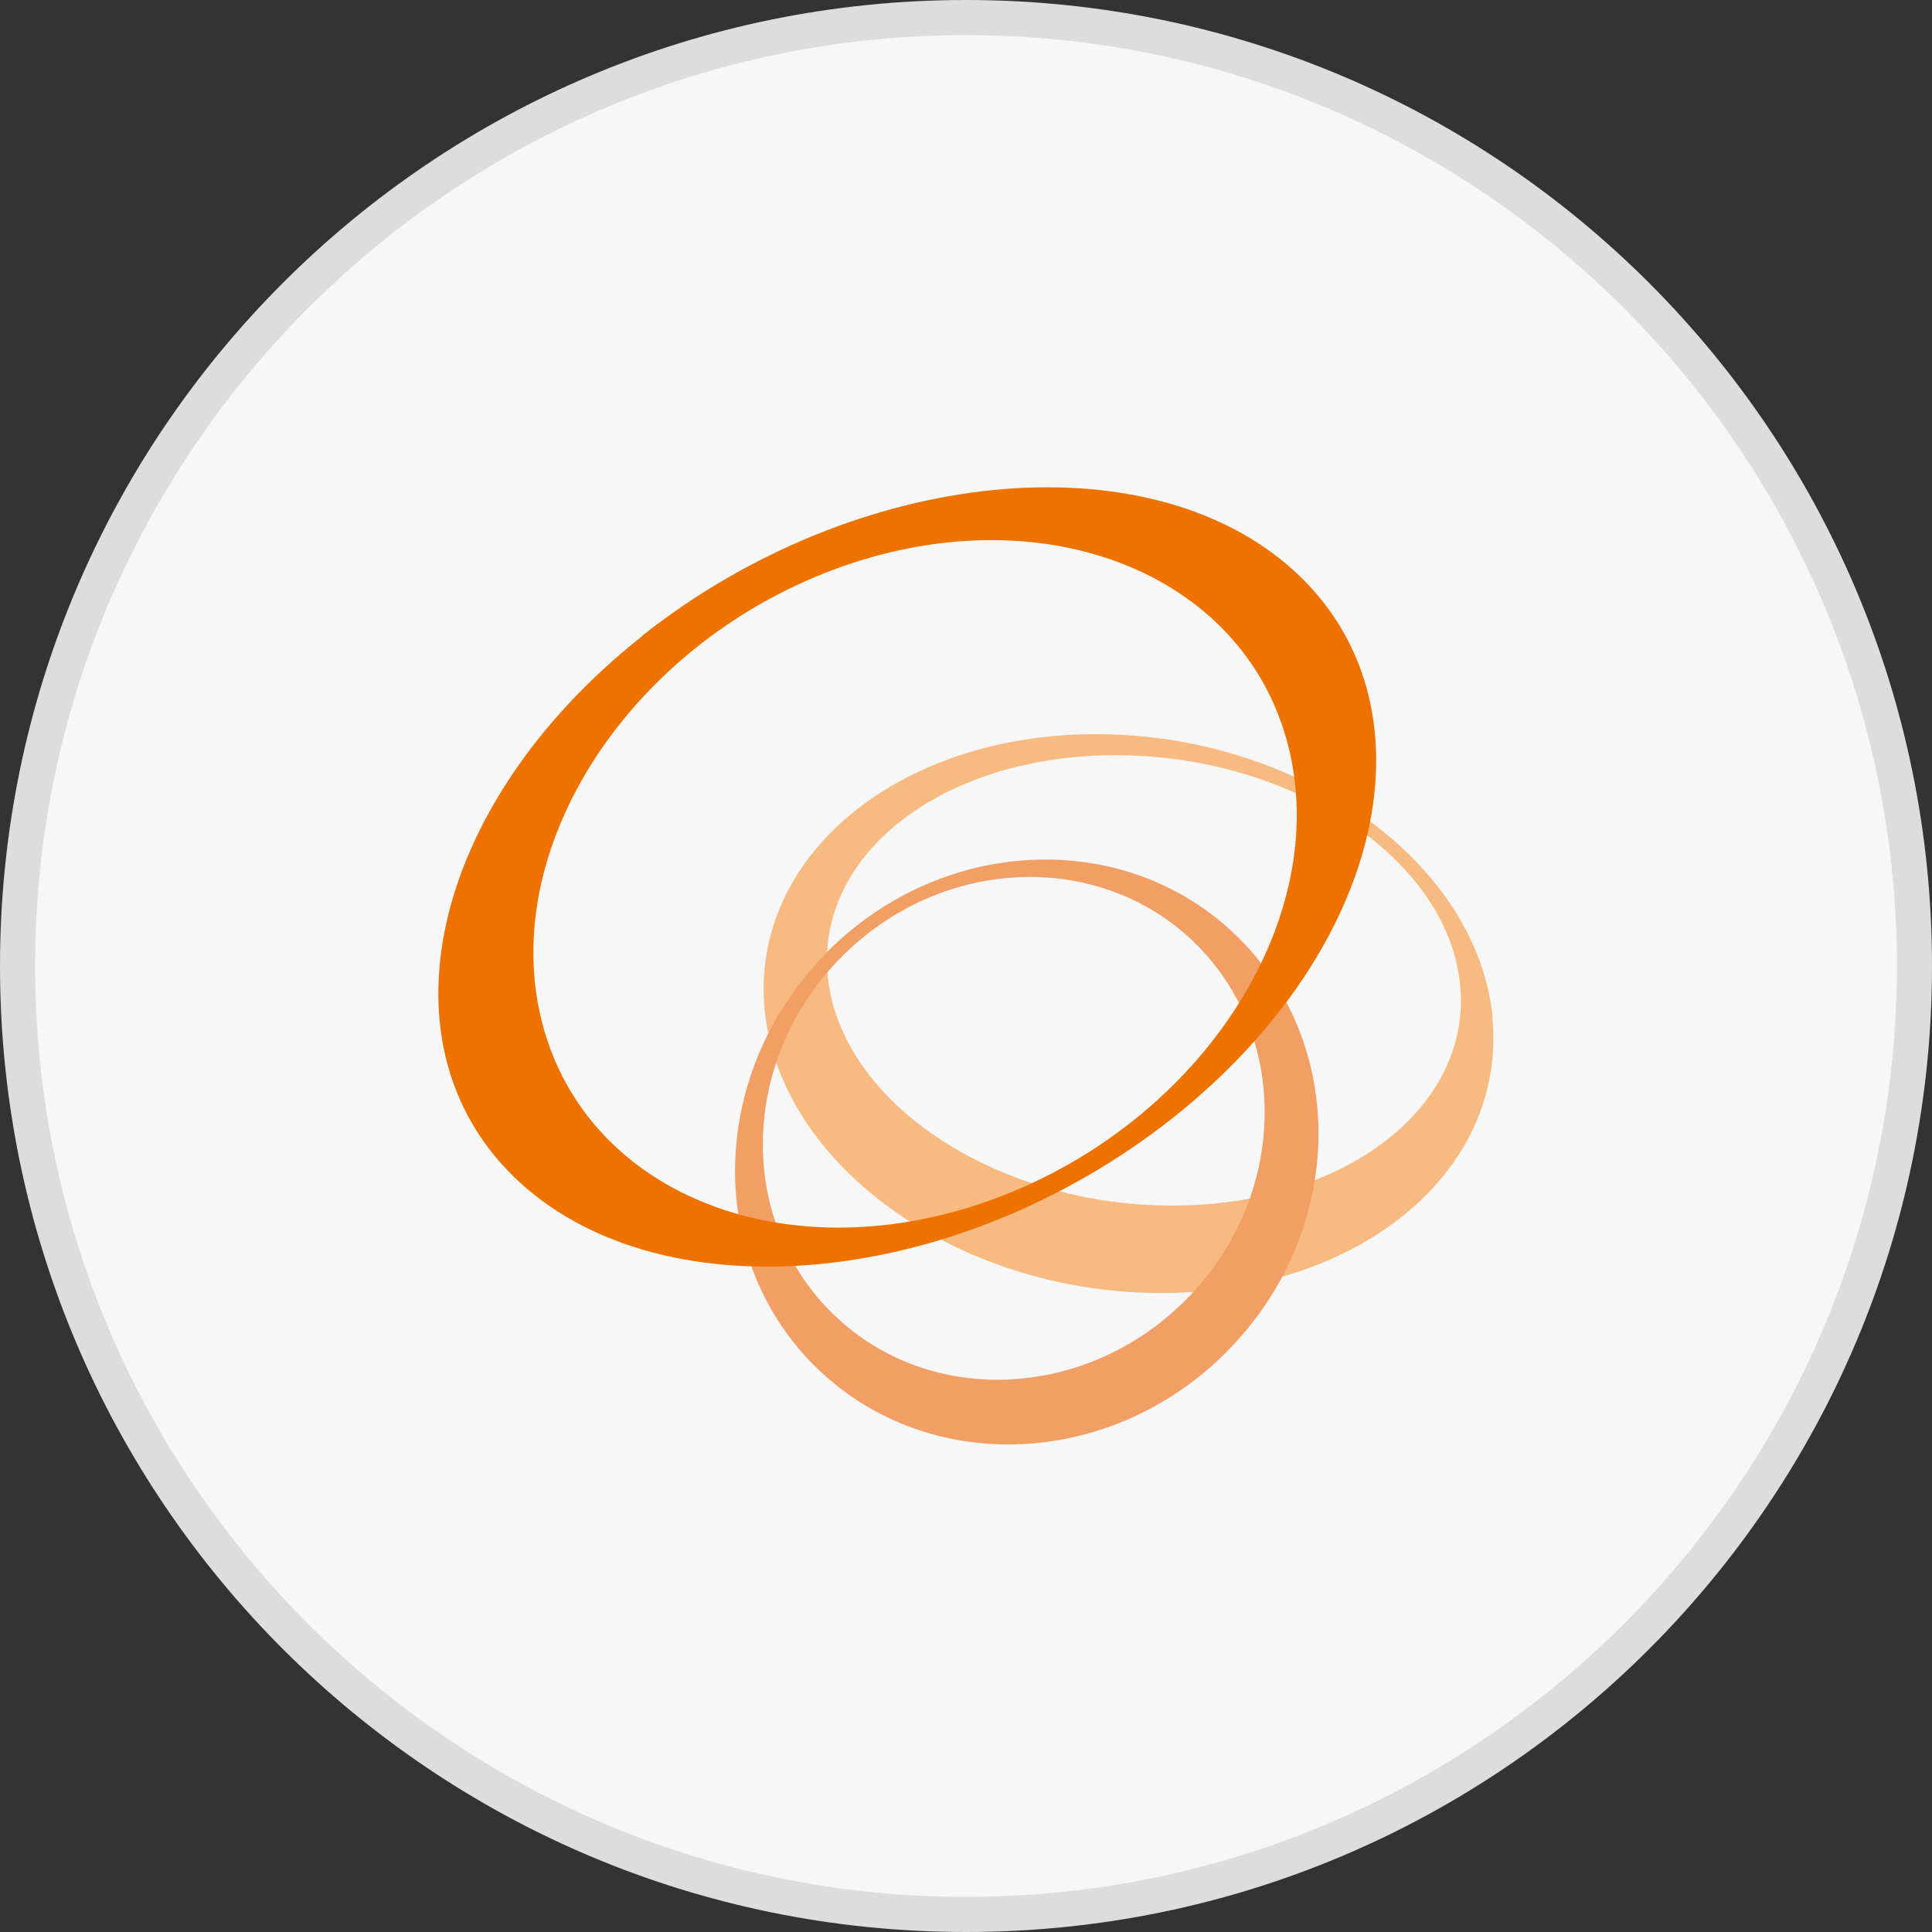
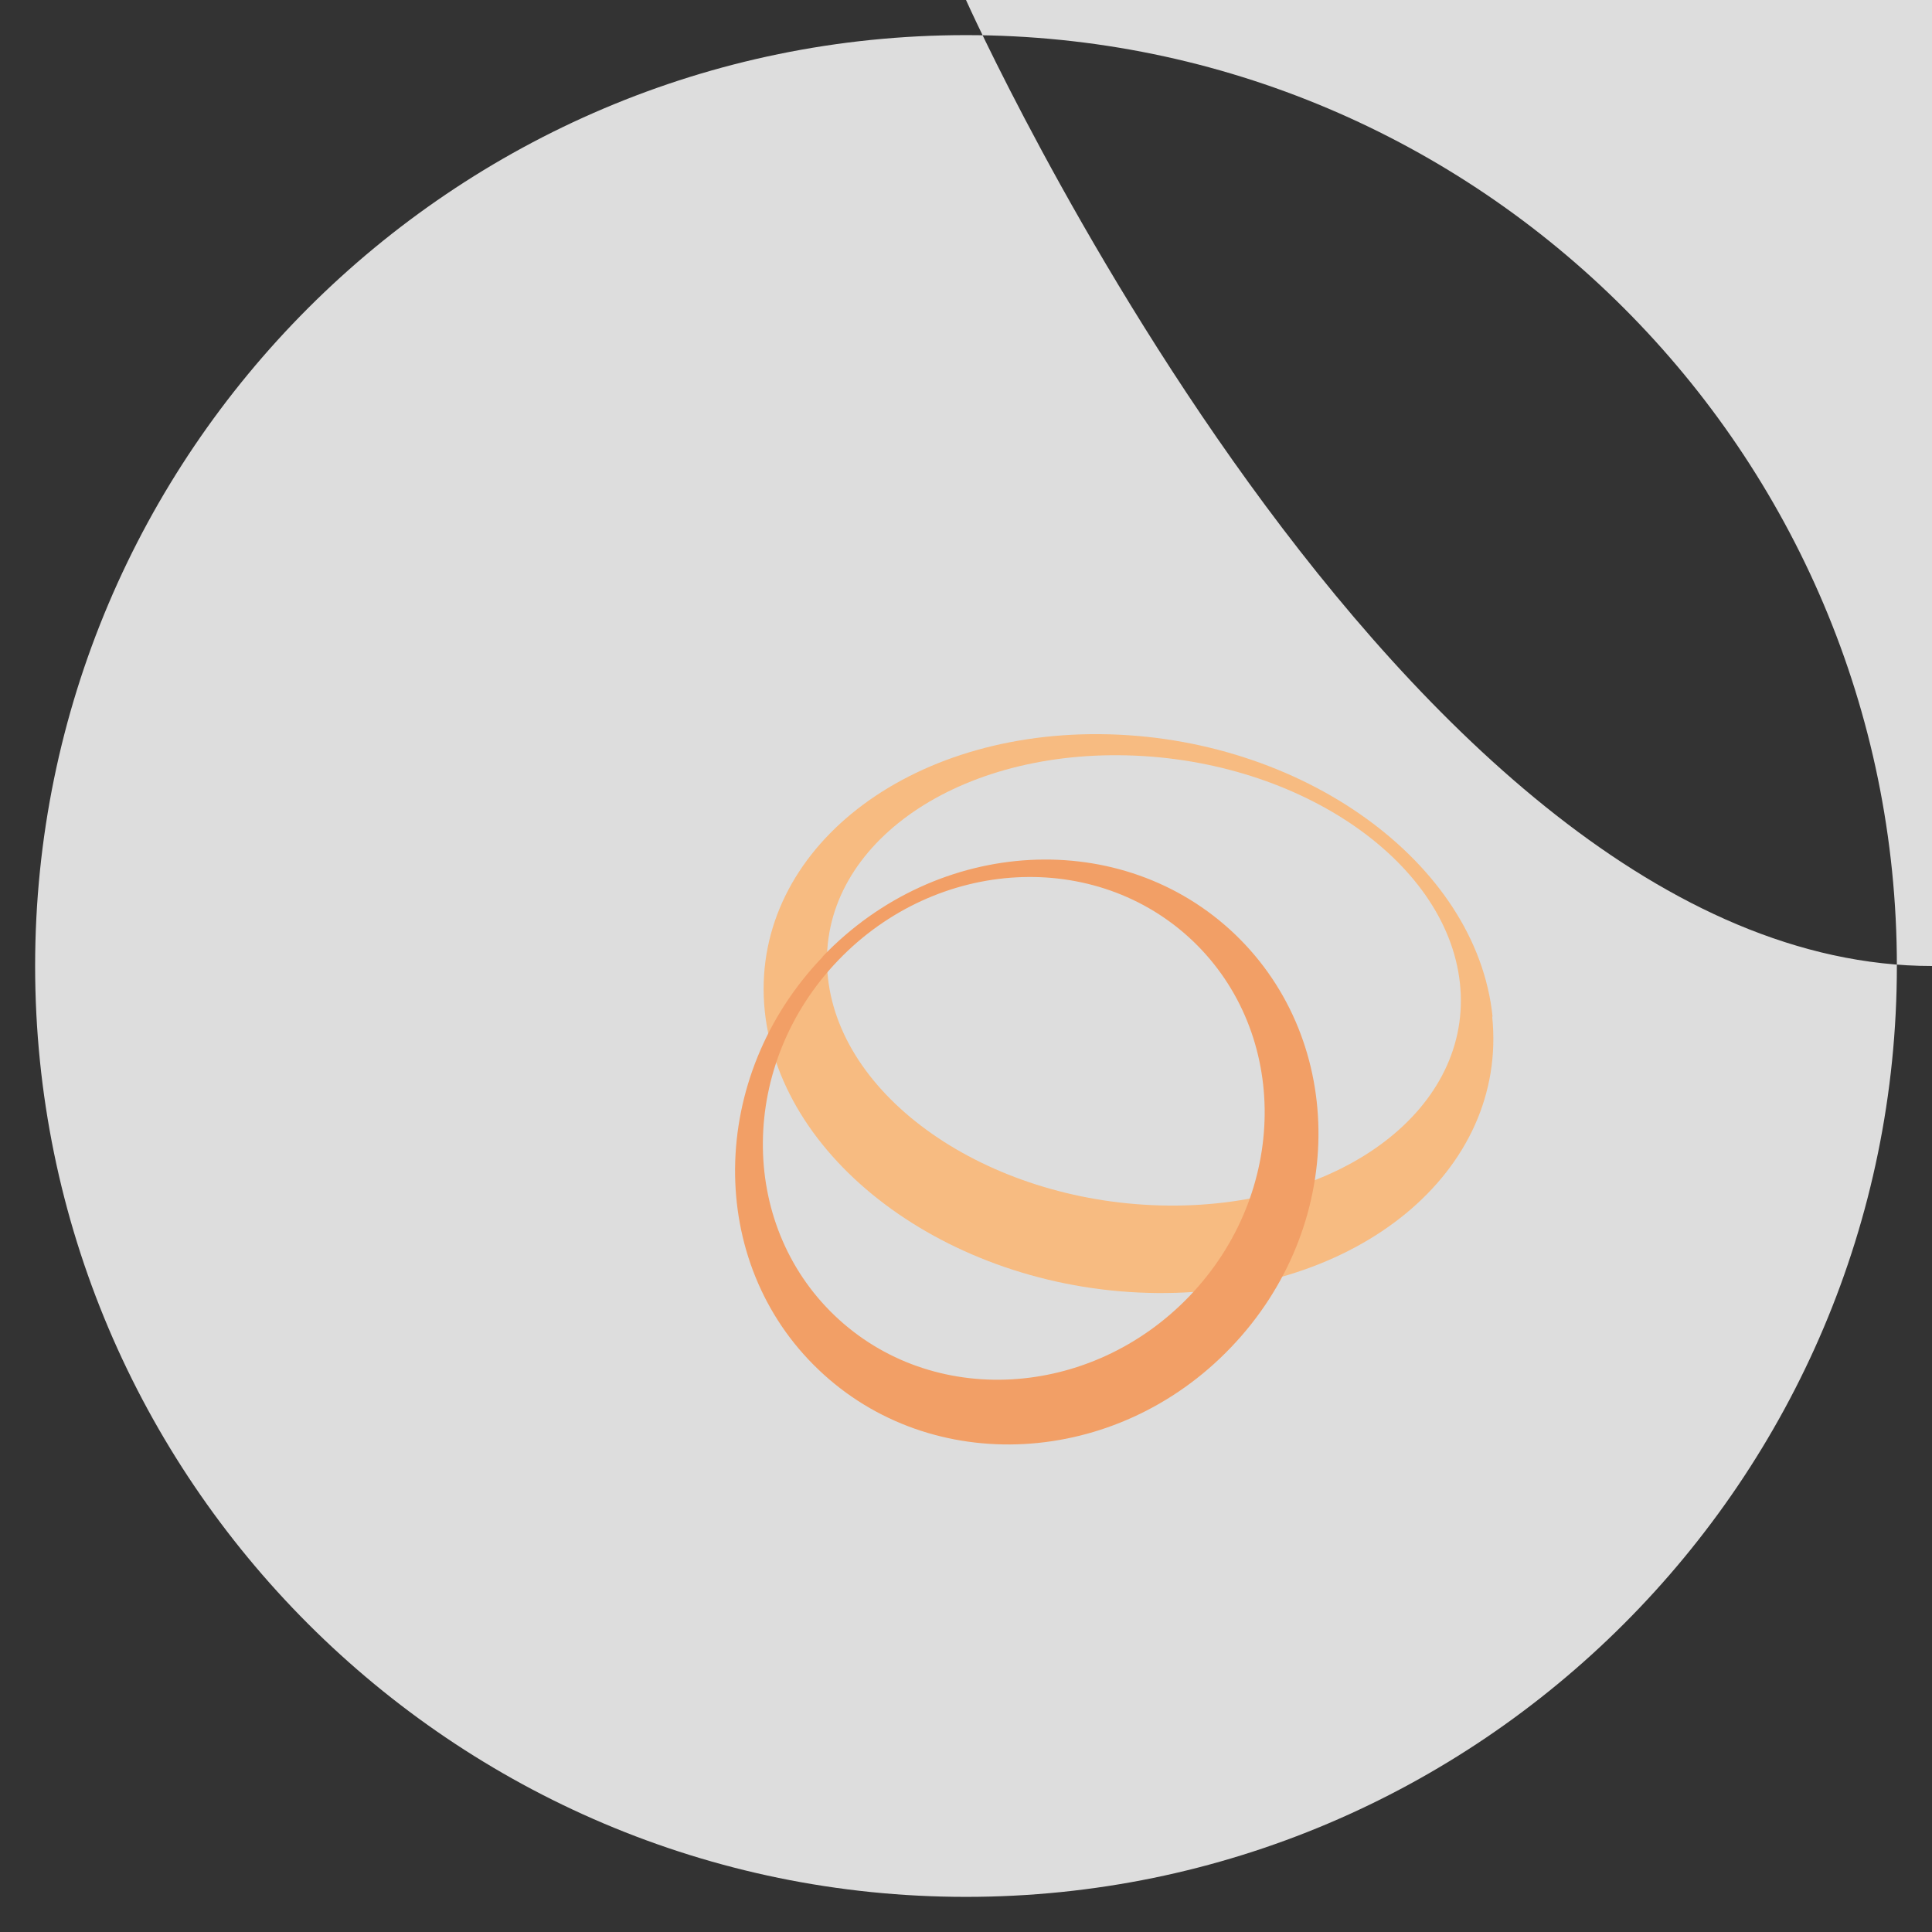
<svg xmlns="http://www.w3.org/2000/svg" id="_레이어_2" data-name="레이어_2" viewBox="0 0 55 55">
  <rect x="0" y="0" width="55" height="55" fill="#333333" stroke="none" />
  <defs>
    <style>
      .cls-1 {
        fill: #f7bb81;
      }

      .cls-2 {
        fill: #ddd;
      }

      .cls-3 {
        fill: #f29f66;
      }

      .cls-4 {
        fill: #ed7200;
      }

      .cls-5 {
        fill: #f7f7f7;
      }
    </style>
  </defs>
  <g id="_레이어_1-2" data-name="레이어_1">
    <g>
      <g>
-         <path class="cls-5" d="M27.5,54.5C12.61,54.5.5,42.39.5,27.5S12.61.5,27.5.5s27,12.11,27,27-12.11,27-27,27Z" />
-         <path class="cls-2" d="M27.5,1c14.61,0,26.5,11.89,26.5,26.5s-11.89,26.5-26.5,26.5S1,42.11,1,27.5,12.89,1,27.5,1M27.5,0C12.31,0,0,12.31,0,27.5s12.31,27.5,27.5,27.5,27.5-12.31,27.5-27.5S42.69,0,27.5,0h0Z" />
+         <path class="cls-2" d="M27.5,1c14.61,0,26.5,11.89,26.5,26.5s-11.89,26.5-26.5,26.5S1,42.11,1,27.5,12.89,1,27.5,1M27.5,0s12.31,27.5,27.5,27.5,27.5-12.31,27.5-27.5S42.69,0,27.5,0h0Z" />
      </g>
      <g>
        <path class="cls-1" d="M23.57,27.84c-.39-3.54,3.32-6.38,8.29-6.34,4.97.04,9.31,2.94,9.7,6.48.39,3.54-3.32,6.38-8.29,6.34-4.97-.04-9.31-2.94-9.7-6.48M42.49,28.94c-.45-4.39-5.45-7.99-11.17-8.04-5.72-.05-9.99,3.48-9.55,7.87.45,4.4,5.45,7.99,11.17,8.04,5.72.05,9.99-3.47,9.54-7.87" />
        <path class="cls-3" d="M33.86,36.9c-2.82,2.94-7.34,3.19-10.1.55-2.76-2.64-2.72-7.17.1-10.11,2.82-2.94,7.34-3.18,10.1-.55,2.76,2.64,2.72,7.17-.1,10.11M23.42,27.24c-3.28,3.42-3.33,8.69-.12,11.75,3.21,3.07,8.47,2.79,11.74-.63,3.28-3.42,3.33-8.68.12-11.76-3.21-3.07-8.46-2.79-11.74.63" />
-         <path class="cls-4" d="M23.72,16.22c5.86-2.19,11.65.03,12.94,4.96,1.29,4.94-2.42,10.72-8.28,12.92-5.86,2.2-11.65-.03-12.94-4.96-1.29-4.94,2.42-10.72,8.28-12.92M18.28,18.11c-6.08,4.81-7.63,11.78-3.46,15.57,4.17,3.79,12.48,2.96,18.56-1.85,6.08-4.82,7.62-11.79,3.46-15.58-4.17-3.79-12.48-2.96-18.56,1.85" />
      </g>
    </g>
  </g>
</svg>